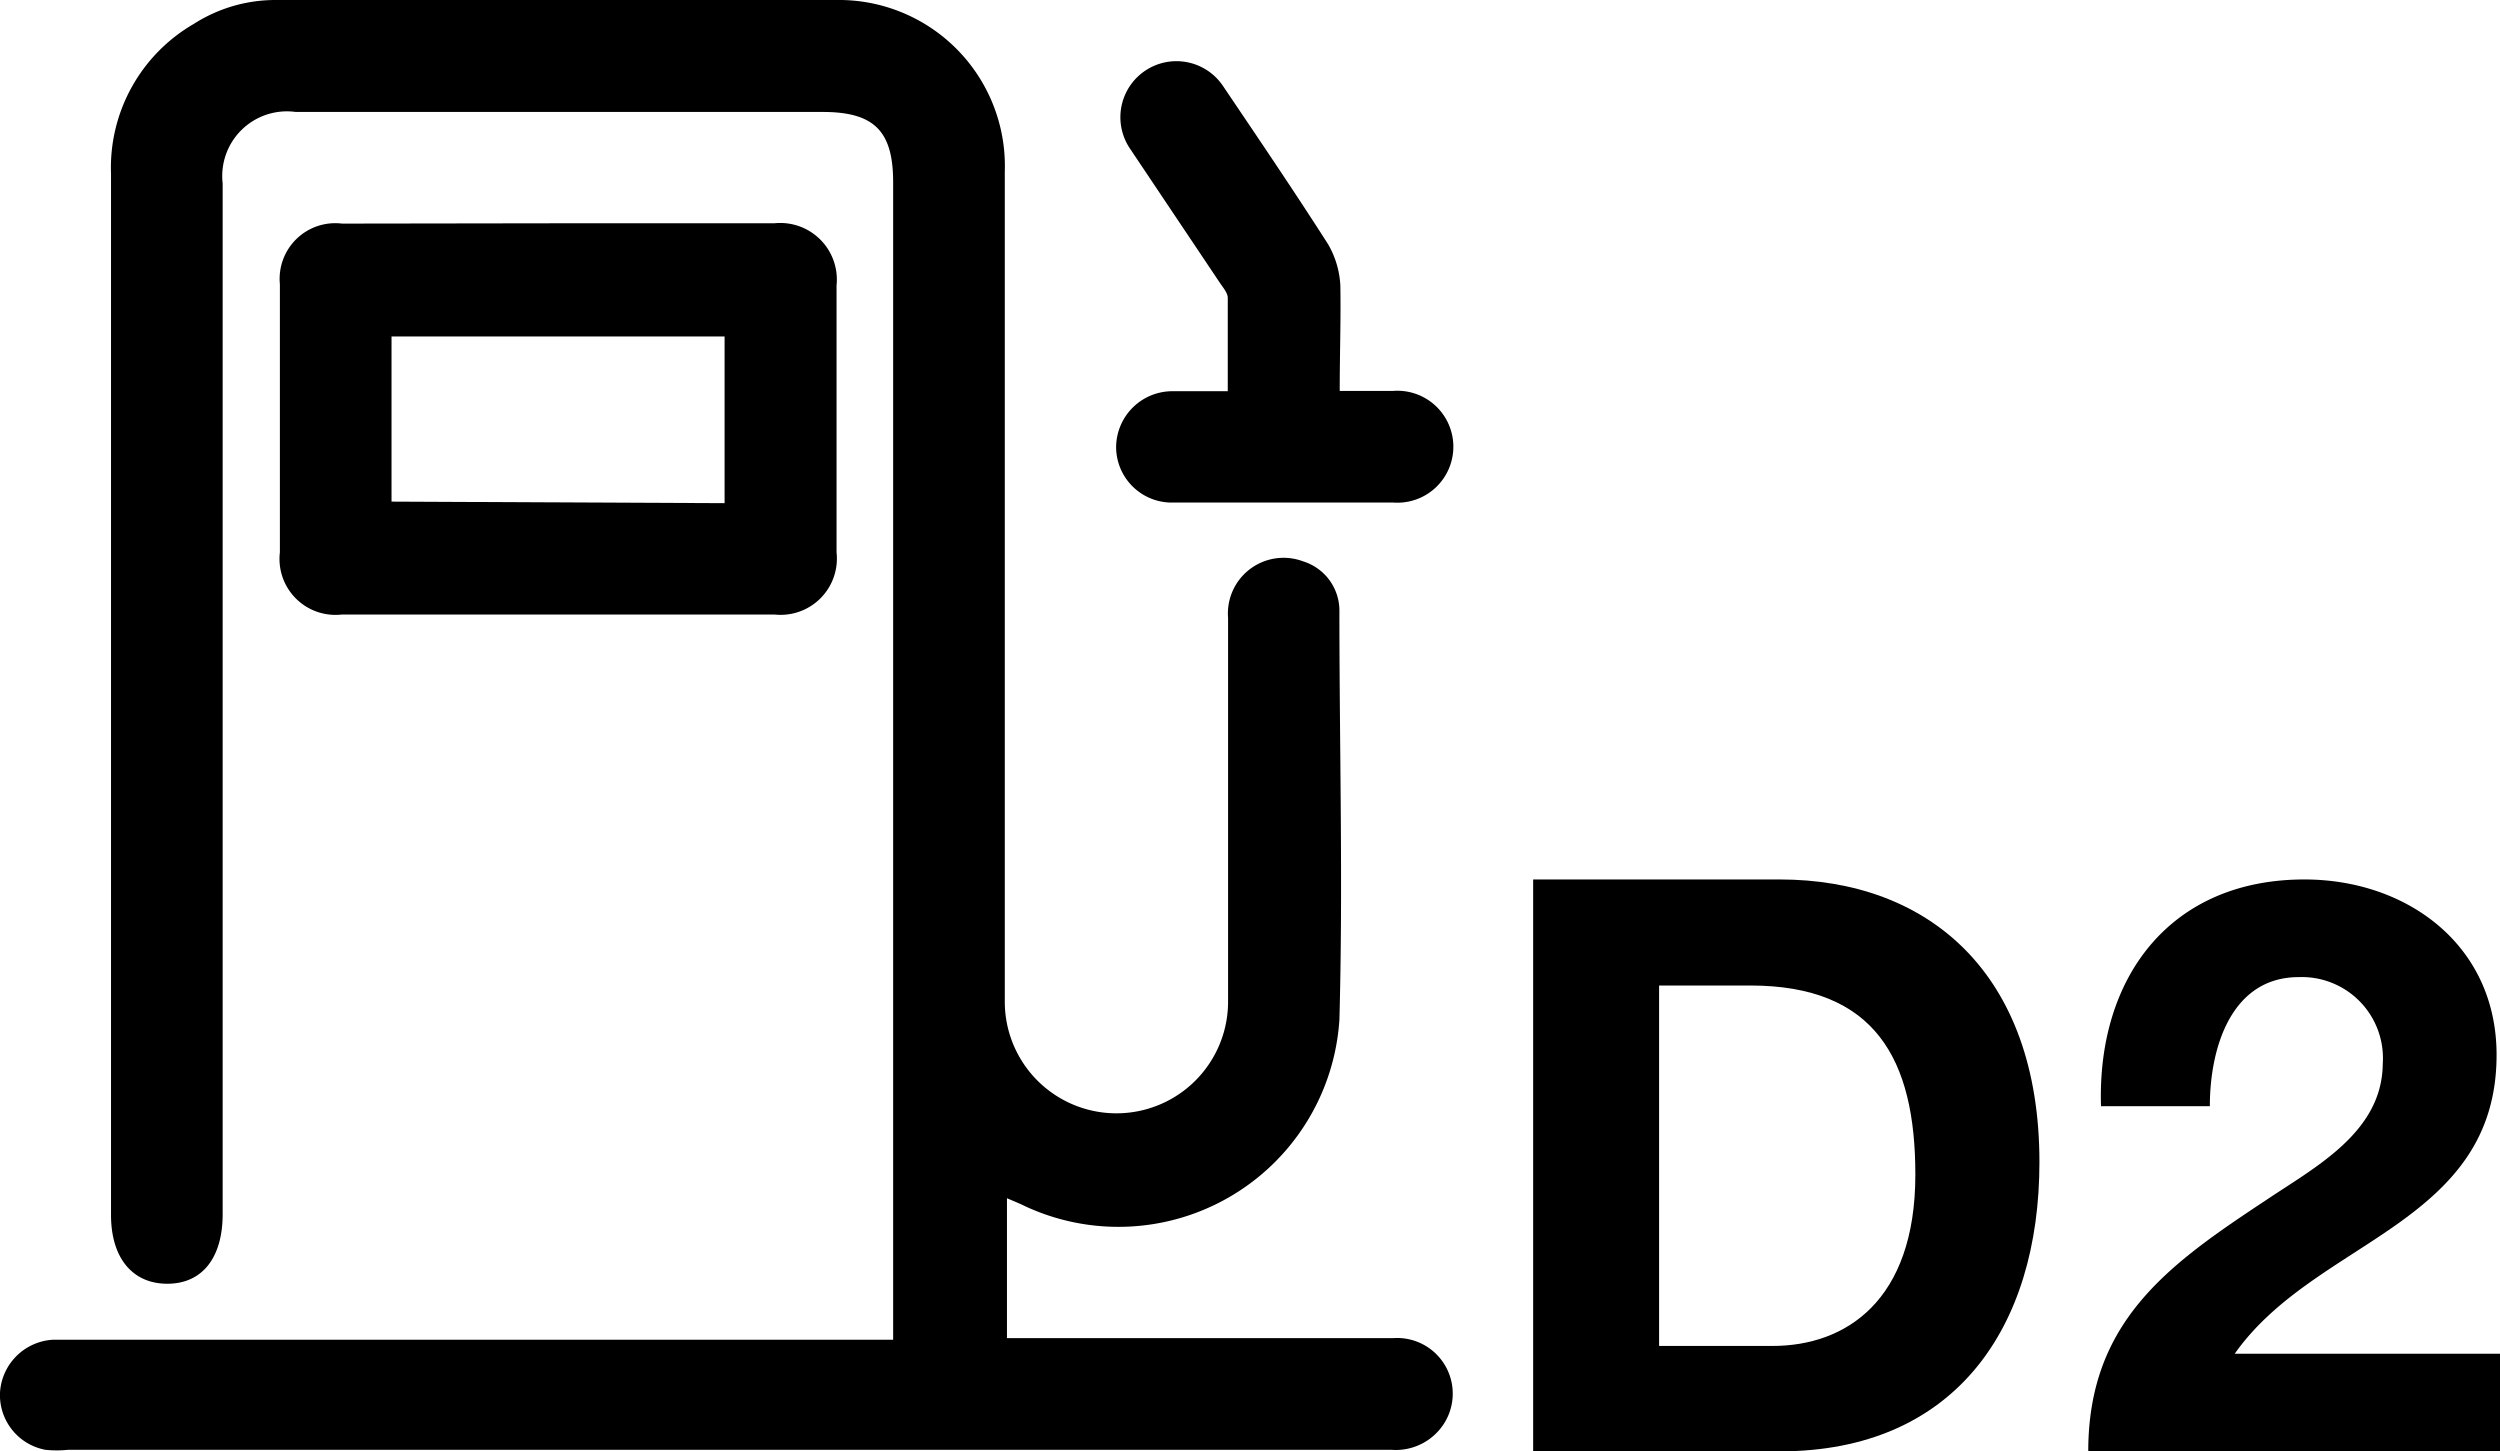
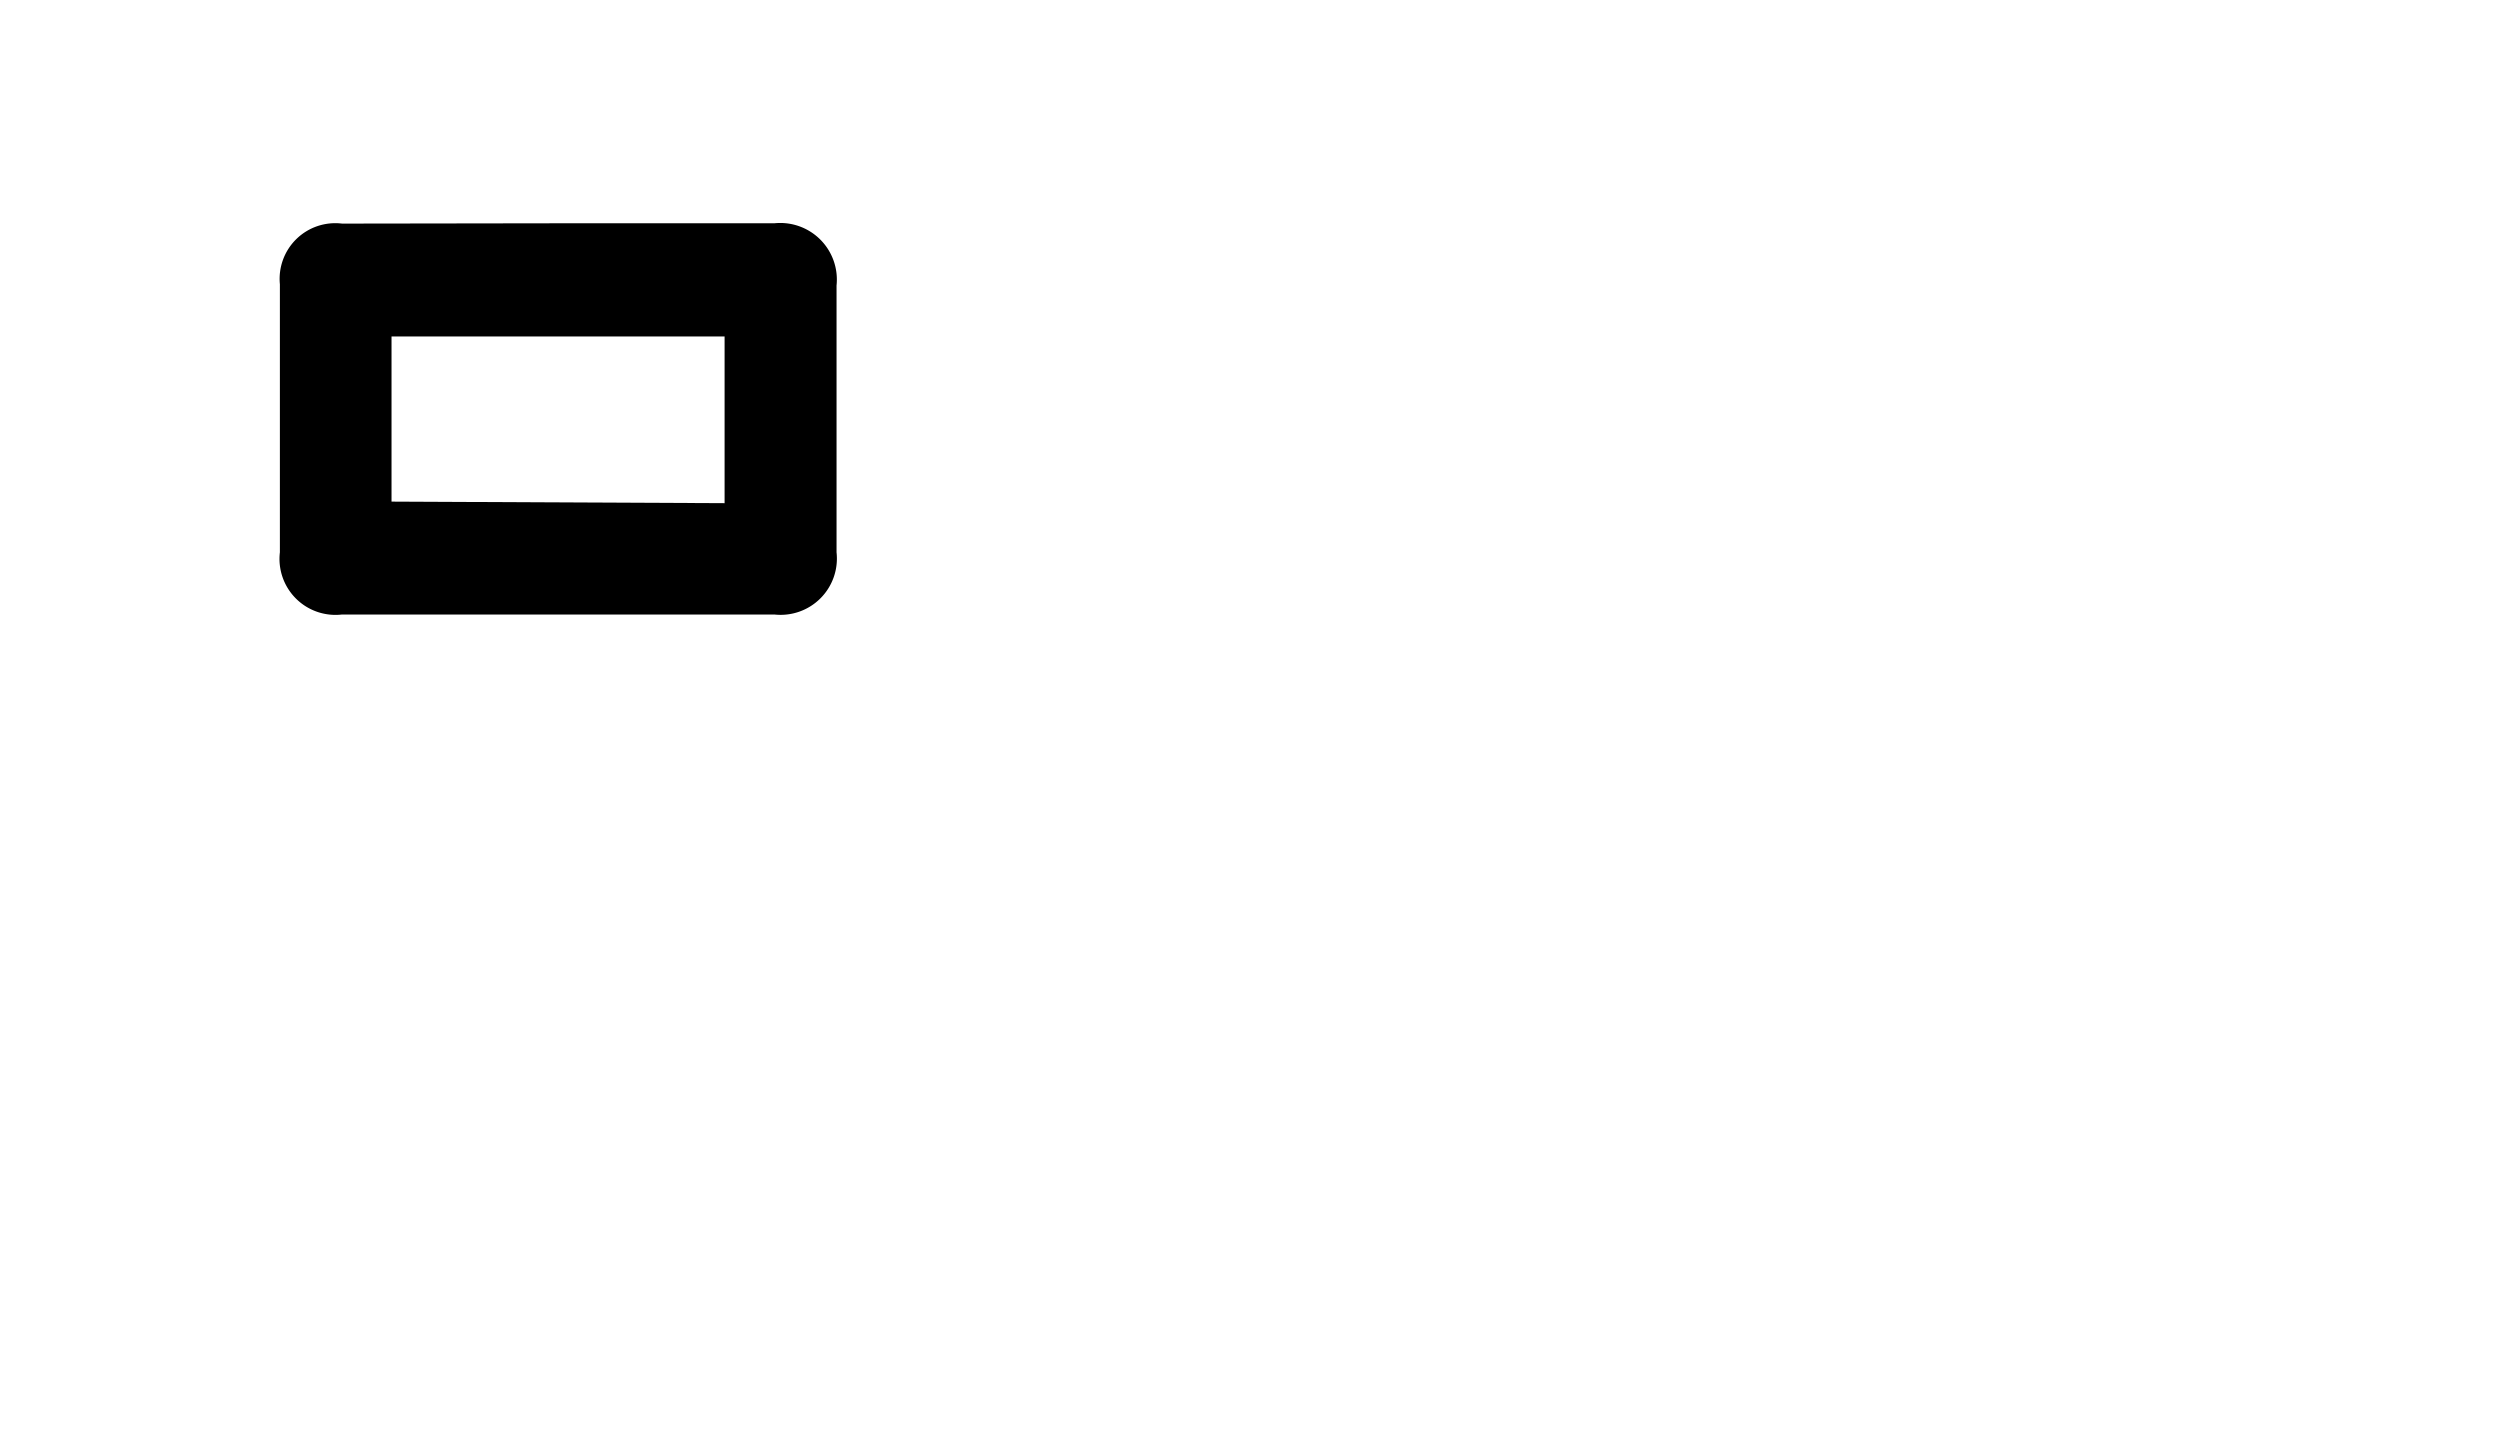
<svg xmlns="http://www.w3.org/2000/svg" viewBox="0 0 80.39 46.67">
  <g>
    <g>
      <g>
-         <path d="M28.72,43.08V5.86c0-1.65-.61-2.26-2.27-2.26-5.64,0-11.29,0-16.94,0A2.08,2.08,0,0,0,7.16,5.9c0,11,0,22.1,0,33.14,0,1.41-.66,2.24-1.78,2.24s-1.81-.83-1.81-2.21V5.59A5.34,5.34,0,0,1,6.23.77,4.87,4.87,0,0,1,8.84,0C14.92,0,21,0,27.07,0a5.34,5.34,0,0,1,5.24,5.52q0,11.66,0,23.33v3.36a3.59,3.59,0,1,0,7.18,0c0-4.11,0-8.22,0-12.34a1.79,1.79,0,0,1,2.41-1.82,1.66,1.66,0,0,1,1.17,1.62c0,4.37.12,8.75,0,13.12a7.12,7.12,0,0,1-10.1,6c-.18-.09-.36-.16-.59-.26v4.5h12.4a1.79,1.79,0,0,1,1.7,2.67,1.84,1.84,0,0,1-1.74.92H2.19a3.58,3.58,0,0,1-.73,0A1.79,1.79,0,0,1,0,44.78a1.81,1.81,0,0,1,1.71-1.7h27Z" />
        <path d="M18,7.18h6.9a1.82,1.82,0,0,1,2,2v8.58a1.81,1.81,0,0,1-2,2H11a1.8,1.8,0,0,1-2-2C9,14.89,9,12,9,9.14a1.79,1.79,0,0,1,2-1.95Zm5.3,9V10.82H12.59v5.31Z" />
-         <path d="M43.08,12.57H44.8a1.8,1.8,0,1,1,0,3.59q-3.53,0-7.07,0a1.79,1.79,0,0,1-1.84-1.78,1.81,1.81,0,0,1,1.84-1.8h1.75c0-1,0-2,0-3,0-.16-.15-.33-.25-.48L36.33,4.77a1.8,1.8,0,1,1,3-2c1.14,1.69,2.28,3.37,3.38,5.09a2.94,2.94,0,0,1,.39,1.31C43.12,10.28,43.08,11.4,43.08,12.57Z" />
        <g>
-           <path d="M49.3,28.28h7.93c4.77,0,8.35,3,8.35,9.09,0,5.34-2.73,9.3-8.35,9.3H49.3Zm4.05,15H57c2.34,0,4.59-1.44,4.59-5.51,0-3.71-1.29-6.08-5.31-6.08H53.35Z" />
-           <path d="M67.56,35.57c-.13-4.12,2.21-7.29,6.54-7.29,3.3,0,6.18,2.11,6.18,5.64,0,2.71-1.44,4.2-3.22,5.46s-3.89,2.29-5.2,4.15h8.53v3.14H67.15c0-4.17,2.57-6,5.69-8.06,1.6-1.08,3.76-2.19,3.78-4.4a2.61,2.61,0,0,0-2.7-2.79c-2.16,0-2.86,2.25-2.86,4.15Z" />
-         </g>
+           </g>
      </g>
    </g>
  </g>
</svg>